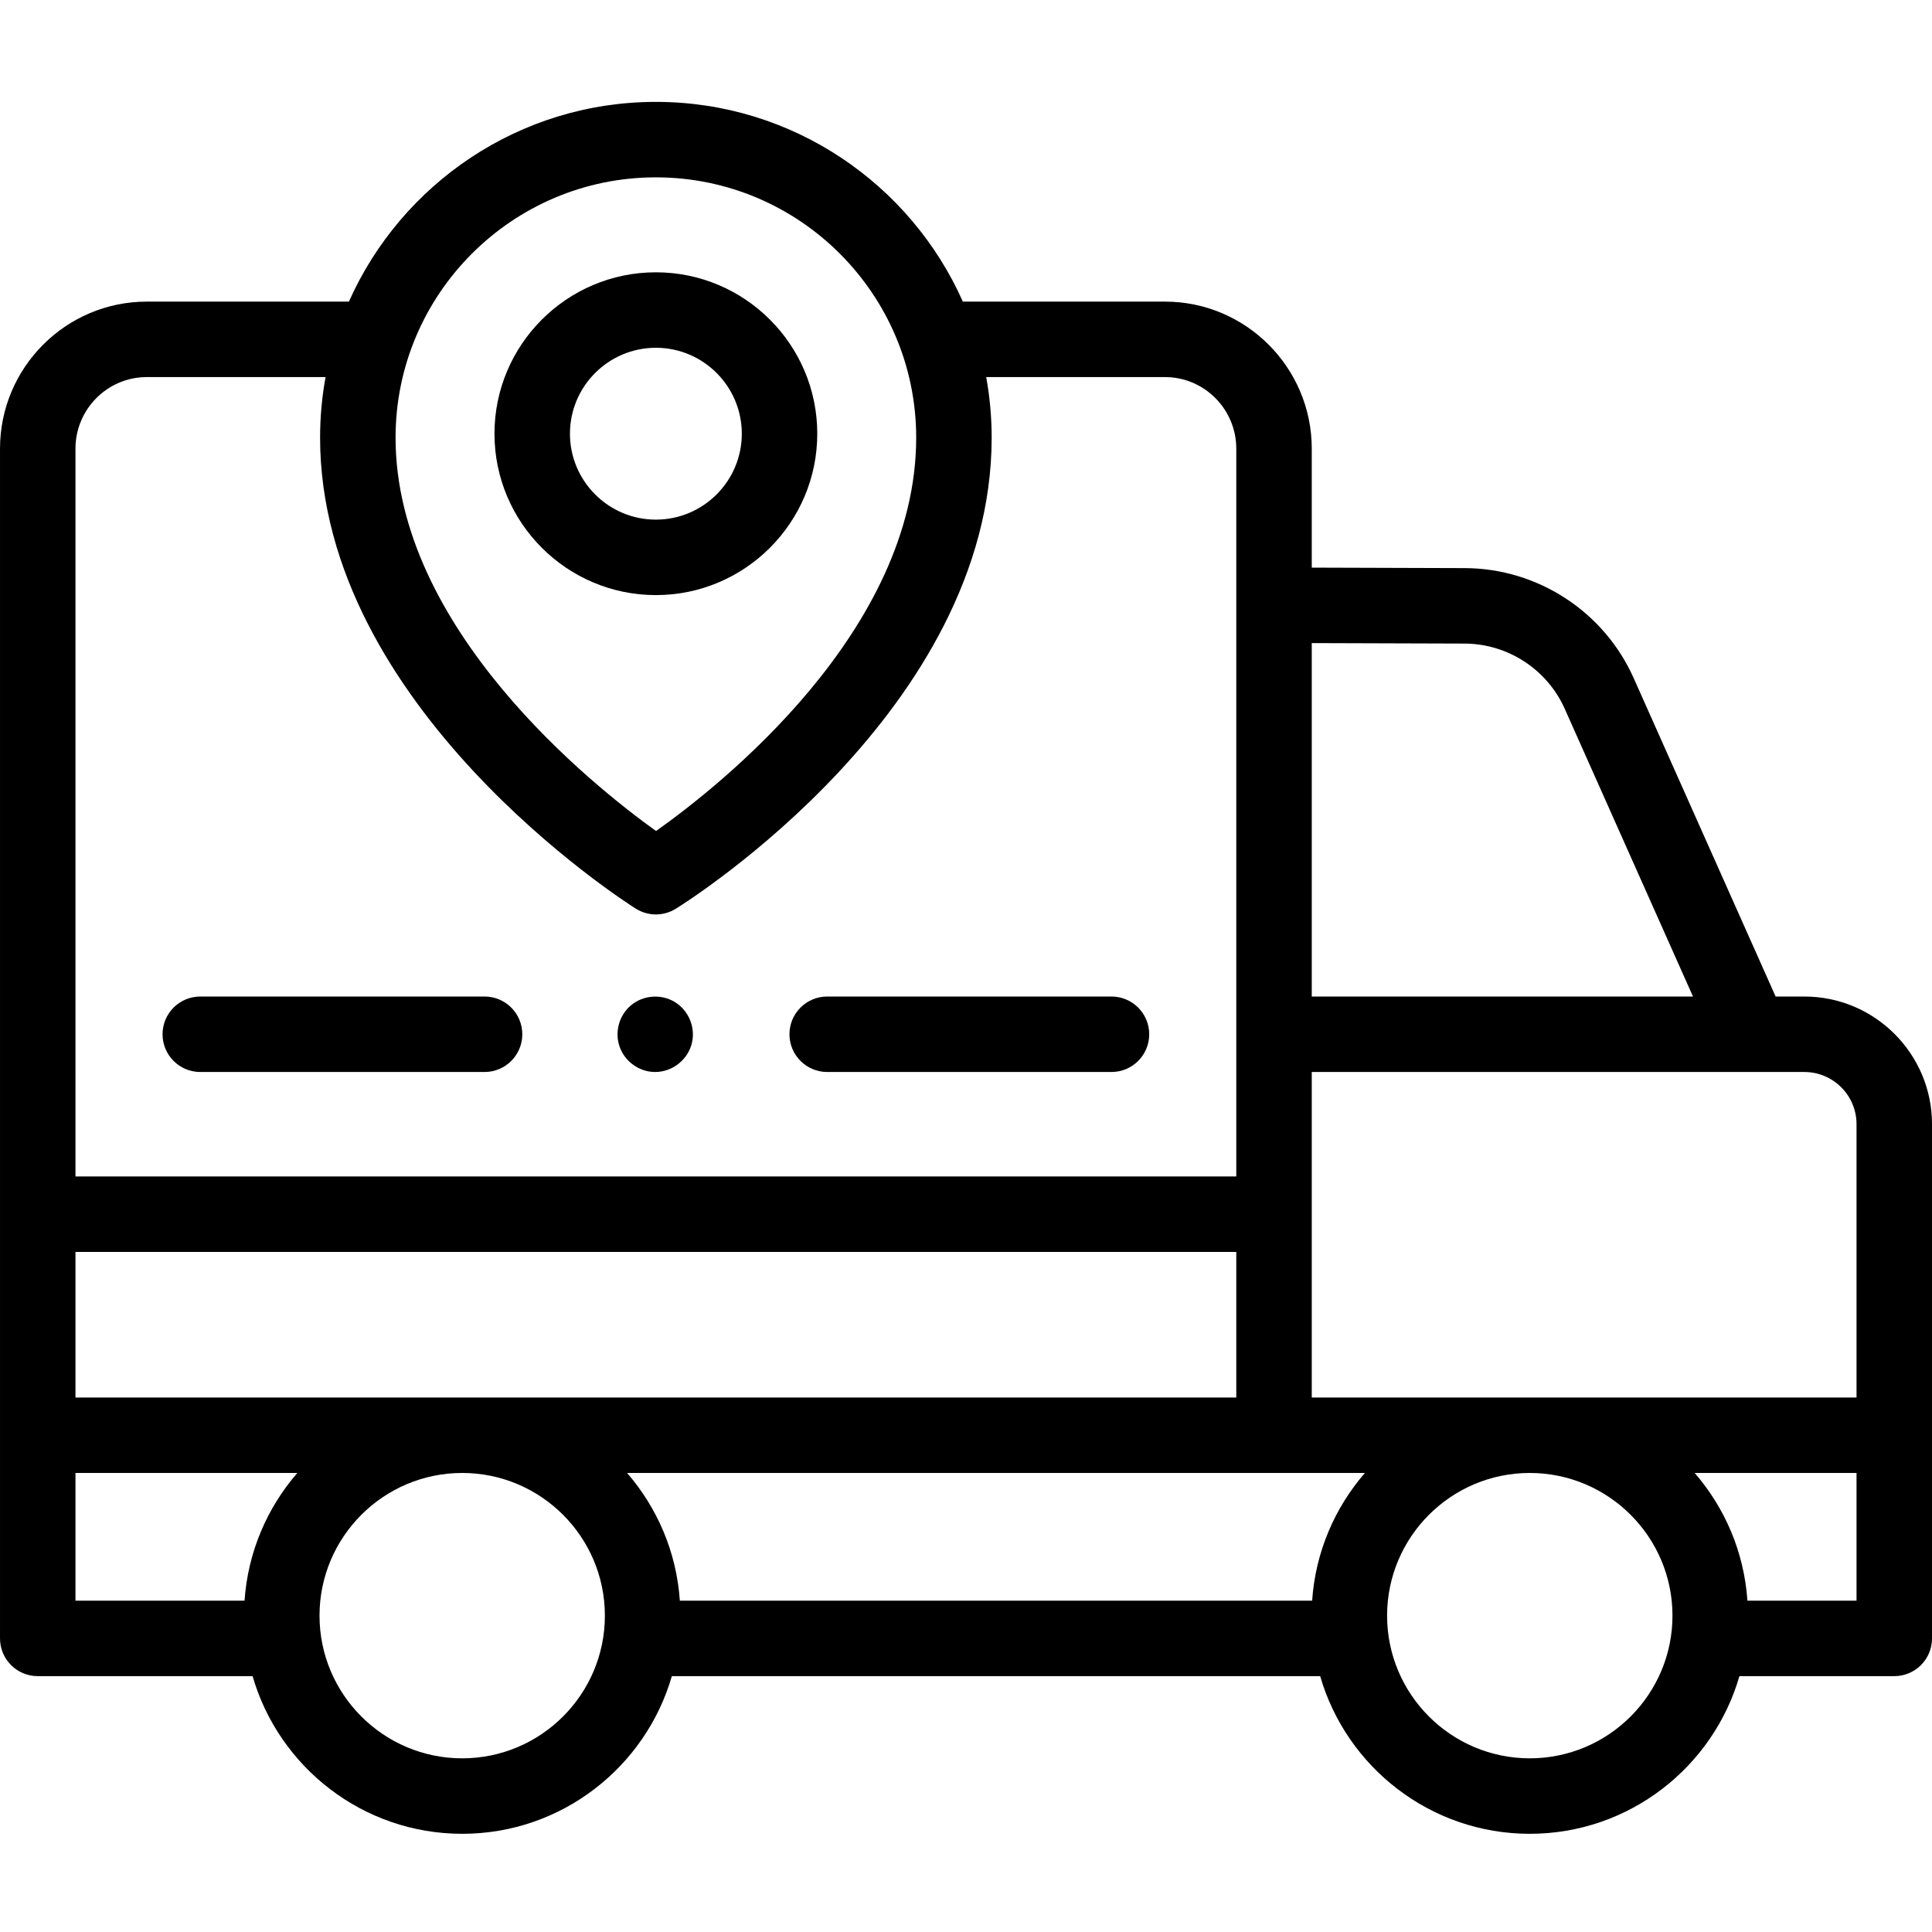
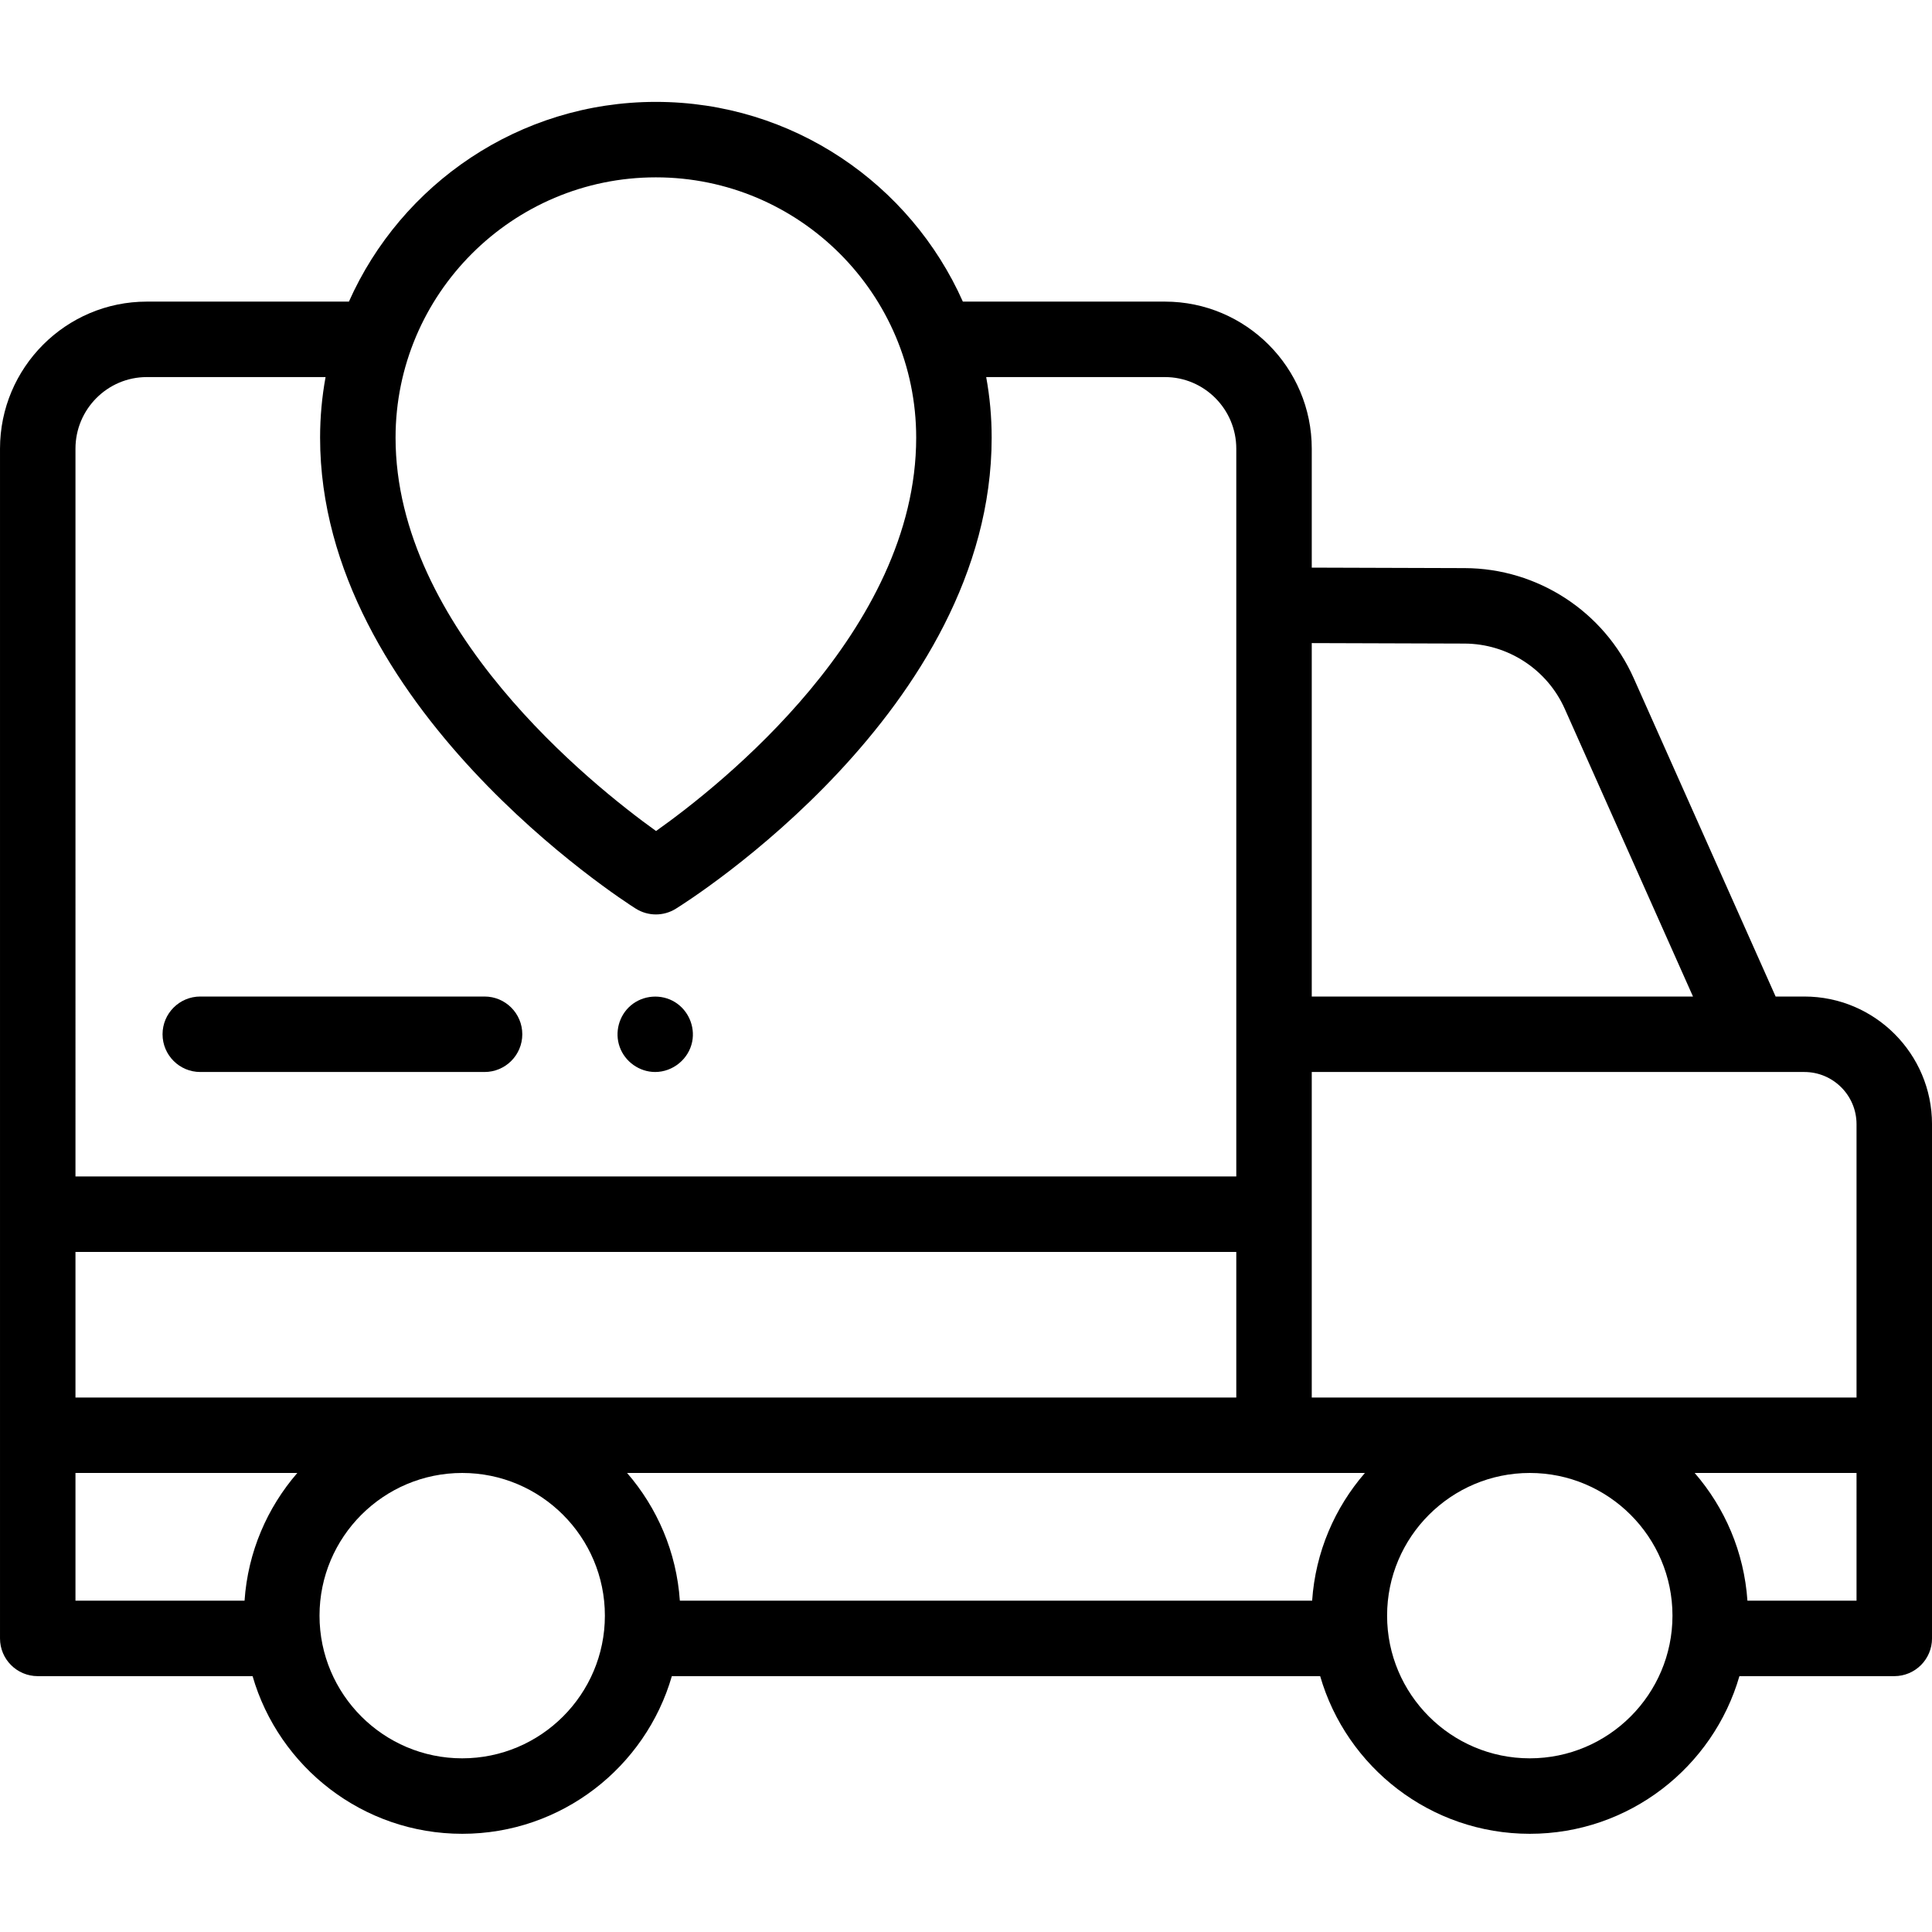
<svg xmlns="http://www.w3.org/2000/svg" height="512pt" viewBox="0 -26 512 511" width="512pt">
  <path d="m478.176 237.59h-7.617l-37.609-84.367c-7.871-17.656-25.445-29.105-44.773-29.168l-40.547-.129v-31.512c0-21.496-17.453-38.984-38.902-38.984h-53.562c-13.859-31.156-45.109-52.93-81.348-52.93-36.242 0-67.488 21.773-81.352 52.93h-53.559c-21.453-.004-38.906 17.488-38.906 38.984v315.281c0 5.523 4.477 10 10 10h56.934c6.969 24.105 29.234 41.781 55.555 41.781 26.32 0 48.586-17.676 55.555-41.781h171.812c6.965 24.105 29.234 41.781 55.551 41.781 26.32 0 48.59-17.676 55.555-41.781h41.039c5.523 0 10-4.477 10-10v-136.273c0-18.656-15.176-33.832-33.824-33.832zm13.824 33.832v72.434h-144.371v-86.266h130.547c7.621 0 13.824 6.203 13.824 13.832zm-144.27 126.273h-167.562c-.879-12.891-6.004-24.633-13.98-33.84h195.523c-7.98 9.207-13.102 20.949-13.98 33.84zm-327.73-53.84v-38.582h307.629v38.582zm368.109-199.801c11.473.035 21.902 6.832 26.574 17.309l33.977 76.227h-101.031v-93.664zm-214.297-123.555c38.043 0 68.988 30.945 68.988 68.988 0 51.207-51.938 92.199-68.941 104.242-17.008-12.215-69.031-53.727-69.031-104.242 0-38.043 30.945-68.988 68.984-68.988zm-153.812 71.914c0-10.469 8.48-18.984 18.906-18.984h47.375c-.957 5.207-1.453 10.578-1.453 16.059 0 71.152 80.23 122.645 83.645 124.801 1.633 1.027 3.484 1.547 5.34 1.547 1.828 0 3.656-.5 5.273-1.504 3.418-2.117 83.715-52.734 83.715-124.844 0-5.48-.496-10.848-1.449-16.059h47.375c10.422 0 18.902 8.516 18.902 18.984v192.859h-307.629zm0 271.441h58.789c-7.977 9.207-13.102 20.949-13.98 33.84h-44.809zm102.488 75.621c-20.852 0-37.812-16.961-37.812-37.812 0-20.848 16.961-37.812 37.812-37.812 20.852 0 37.812 16.965 37.812 37.812 0 20.852-16.961 37.812-37.812 37.812zm282.918 0c-20.848 0-37.812-16.961-37.812-37.812 0-20.848 16.965-37.812 37.812-37.812 20.852 0 37.816 16.965 37.816 37.812 0 20.852-16.965 37.812-37.816 37.812zm86.594-41.781h-28.914c-.879-12.891-6-24.633-13.977-33.84h42.891zm0 0" />
  <path d="m173.629 257.59c-4.18 0-7.996-2.711-9.402-6.637-1.391-3.875-.203-8.32 2.934-10.988 3.273-2.777 8.102-3.141 11.746-.871 3.496 2.176 5.328 6.402 4.535 10.445-.91 4.613-5.113 8.051-9.812 8.051zm0 0" />
  <path d="m128.414 257.59h-75.336c-5.523 0-10-4.48-10-10 0-5.523 4.477-10 10-10h75.336c5.523 0 10 4.477 10 10 0 5.52-4.477 10-10 10zm0 0" />
-   <path d="m294.555 257.59h-75.34c-5.523 0-10-4.48-10-10 0-5.523 4.477-10 10-10h75.34c5.52 0 10 4.477 10 10 0 5.52-4.48 10-10 10zm0 0" />
-   <path d="m173.812 131.207c-23.582 0-42.77-19.188-42.77-42.77 0-23.586 19.188-42.773 42.77-42.773 23.586 0 42.773 19.188 42.773 42.773 0 23.582-19.188 42.77-42.773 42.77zm0-65.543c-12.555 0-22.77 10.215-22.77 22.77 0 12.559 10.215 22.773 22.77 22.773 12.559 0 22.773-10.215 22.773-22.773 0-12.555-10.215-22.77-22.773-22.77zm0 0" />
</svg>